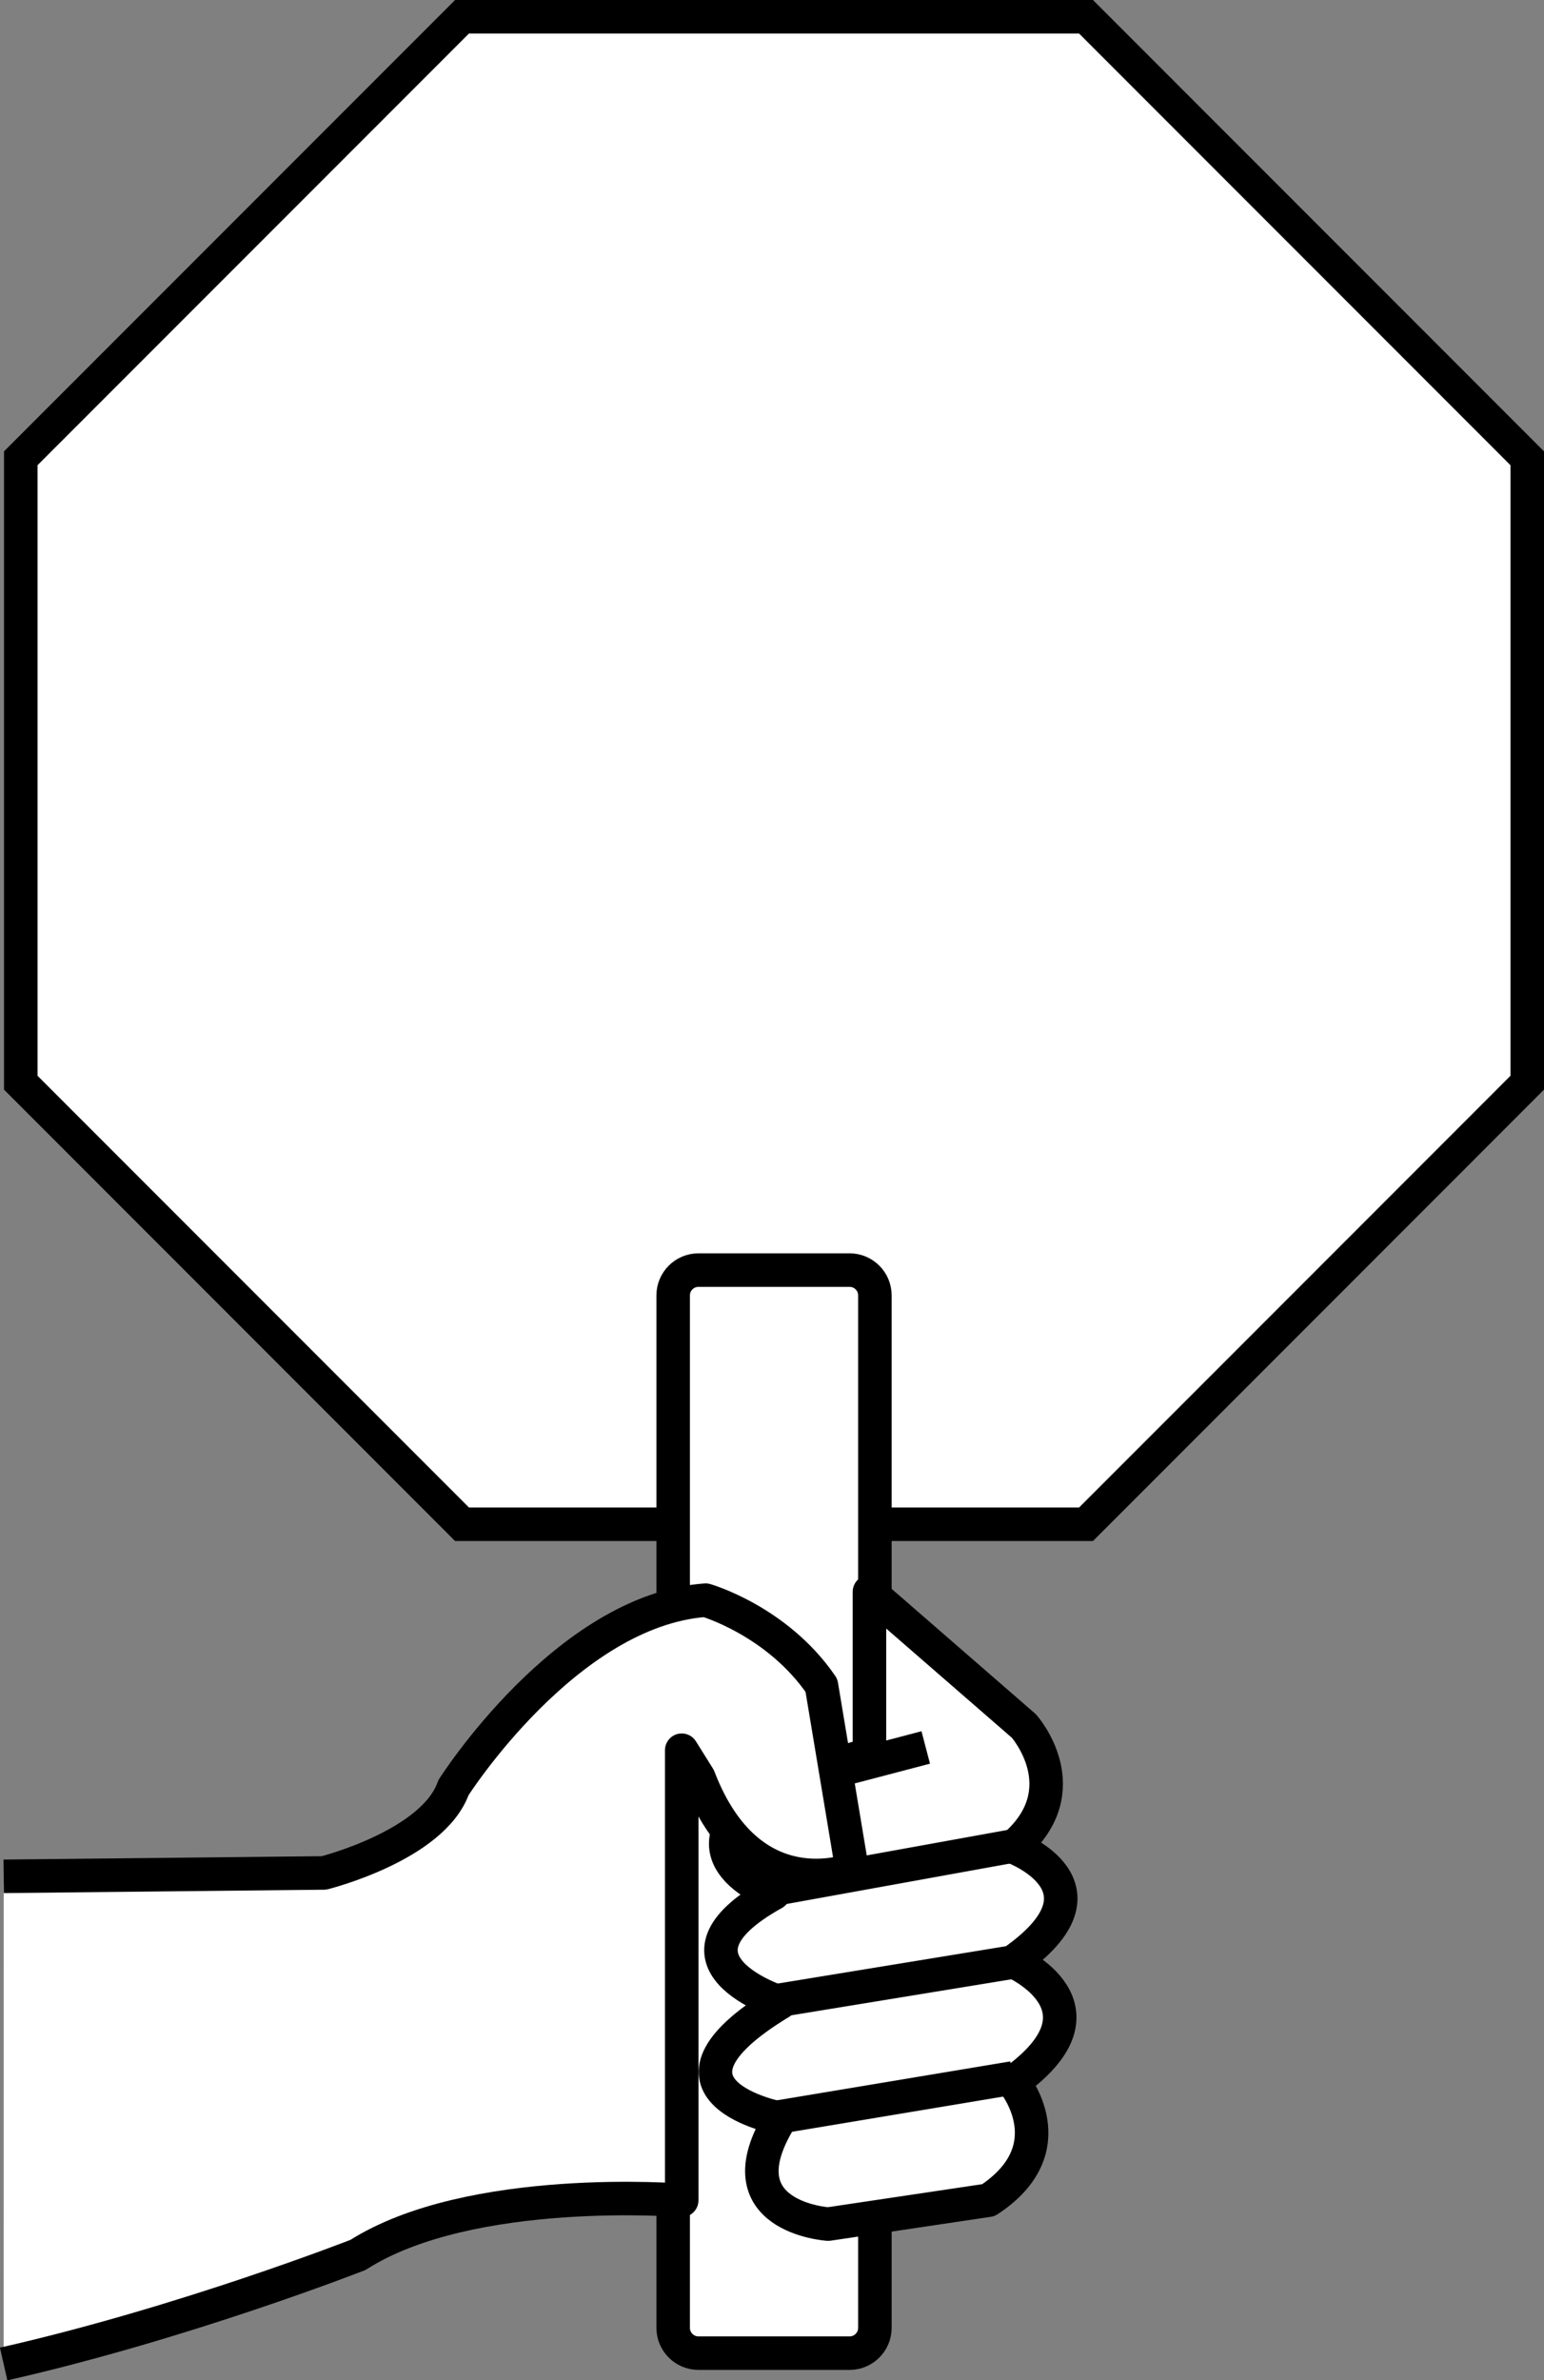
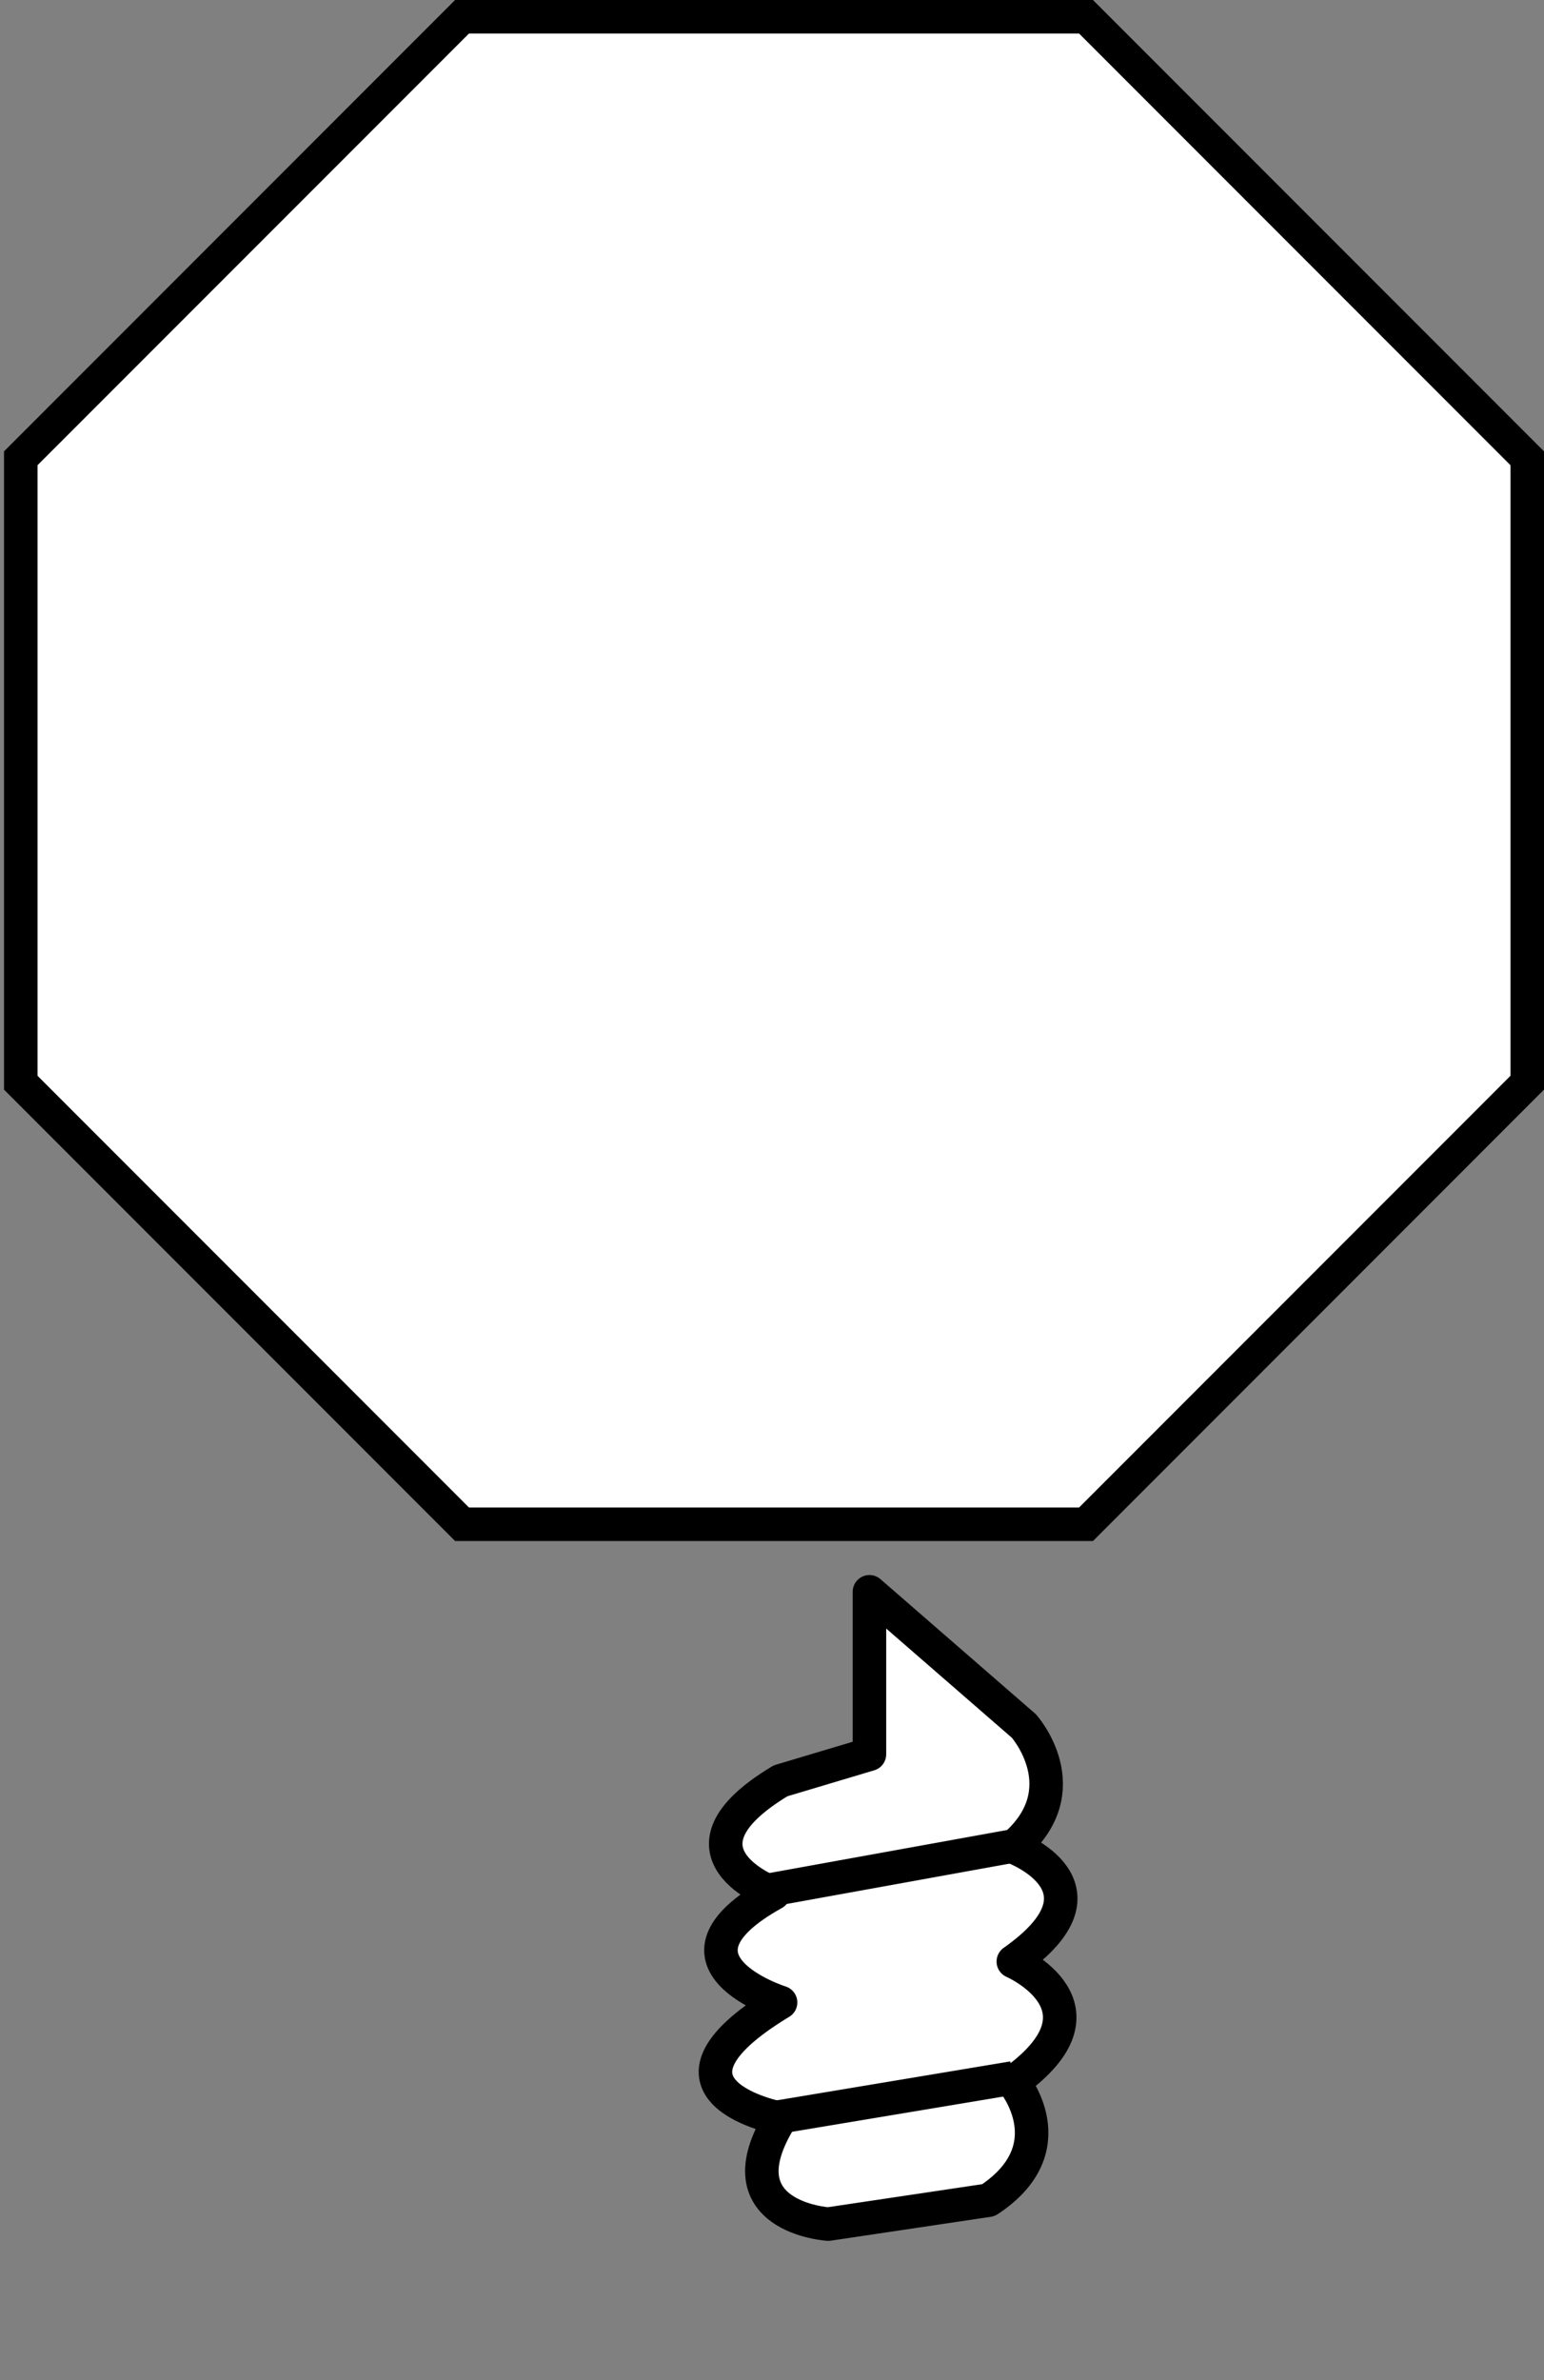
<svg xmlns="http://www.w3.org/2000/svg" version="1.1" id="image" x="0px" y="0px" width="36.863px" height="56.79px" viewBox="0 0 36.863 56.79" enable-background="new 0 0 36.863 56.79" xml:space="preserve">
  <rect x="0" y="0" width="36.863" height="56.79" fill="#808080" stroke="none" />
  <g>
    <polygon fill="#FFFFFF" stroke="#000000" stroke-width="0.8" stroke-miterlimit="10" points="25.929,0.4 11.031,0.4    0.496,10.934 0.496,25.832 11.031,36.367 25.929,36.367 36.463,25.832 36.463,10.934  " />
-     <path fill="#FFFFFF" stroke="#000000" stroke-width="0.8" stroke-miterlimit="10" d="M20.286,56.143h-3.612   c-0.331,0-0.602-0.271-0.602-0.602V30.905c0-0.331,0.271-0.602,0.602-0.602h3.612   c0.331,0,0.602,0.271,0.602,0.602v24.635C20.888,55.872,20.617,56.143,20.286,56.143z" />
  </g>
  <path fill="#FFFFFF" stroke="#000000" stroke-width="0.8" stroke-linejoin="round" stroke-miterlimit="10" d="M20.758,41.854  v-3.876l3.688,3.203c0,0,1.349,1.517-0.253,2.887c0,0,2.546,0.943,0,2.732c0,0,2.492,1.085,0,2.874  c0,0,1.304,1.573-0.594,2.82l-3.824,0.57c0,0-2.603-0.163-1.139-2.522c0,0-3.498-0.651,0-2.766  c0,0-3.091-0.976-0.163-2.603c0,0-2.685-0.976,0.163-2.685L20.758,41.854z" />
-   <path fill="#FFFFFF" stroke="#000000" stroke-width="0.8" stroke-linejoin="round" stroke-miterlimit="10" d="M0.088,44.767  l7.647-0.081c0,0,2.603-0.651,3.091-2.034c0,0,2.685-4.23,6.02-4.474c0,0,1.708,0.488,2.766,2.034l0.732,4.393  c0,0-2.441,0.976-3.661-2.196l-0.407-0.651v10.739c0,0-5.044-0.407-7.728,1.302c0,0-4.149,1.627-8.461,2.603" />
  <line fill="none" stroke="#000000" stroke-width="0.8" stroke-miterlimit="10" x1="18.6" y1="50.508" x2="24.186" y2="49.577" />
-   <line fill="none" stroke="#000000" stroke-width="0.8" stroke-miterlimit="10" x1="18.317" y1="47.771" x2="24.355" y2="46.784" />
  <line fill="none" stroke="#000000" stroke-width="0.8" stroke-miterlimit="10" x1="18.233" y1="45.119" x2="24.468" y2="43.991" />
-   <line fill="none" stroke="#000000" stroke-width="0.8" stroke-miterlimit="10" x1="20.2" y1="42.191" x2="22.102" y2="41.692" />
</svg>